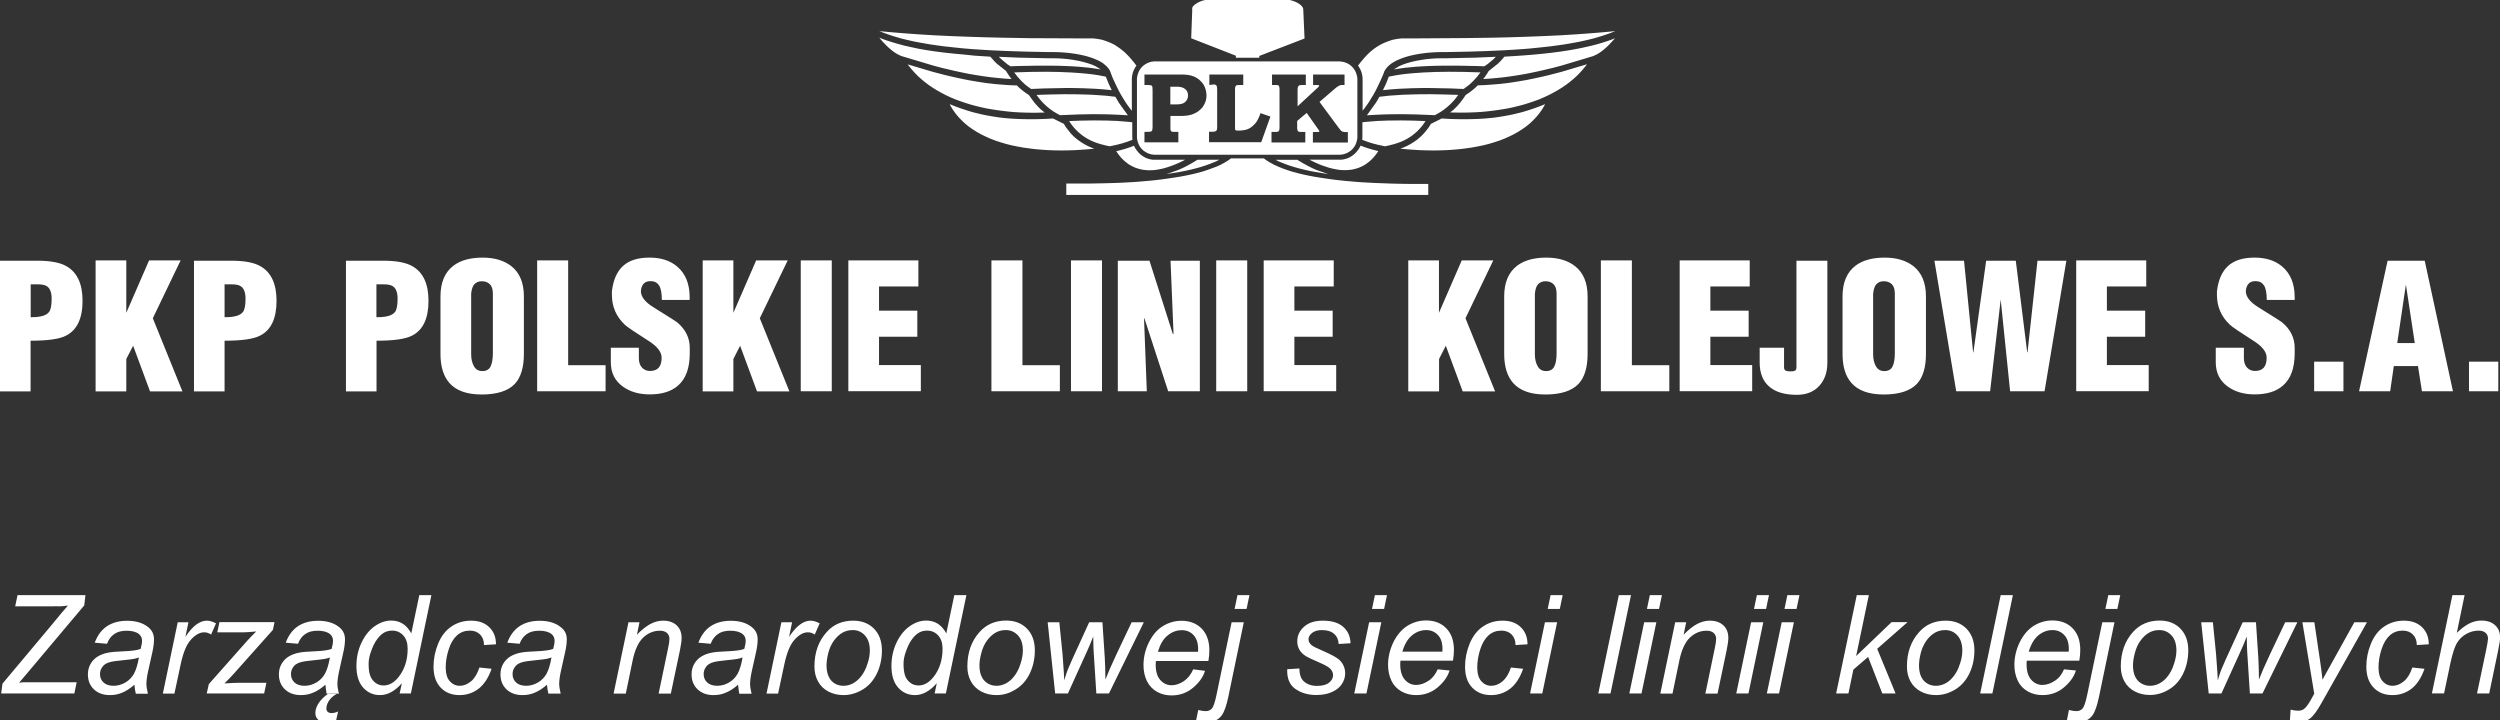
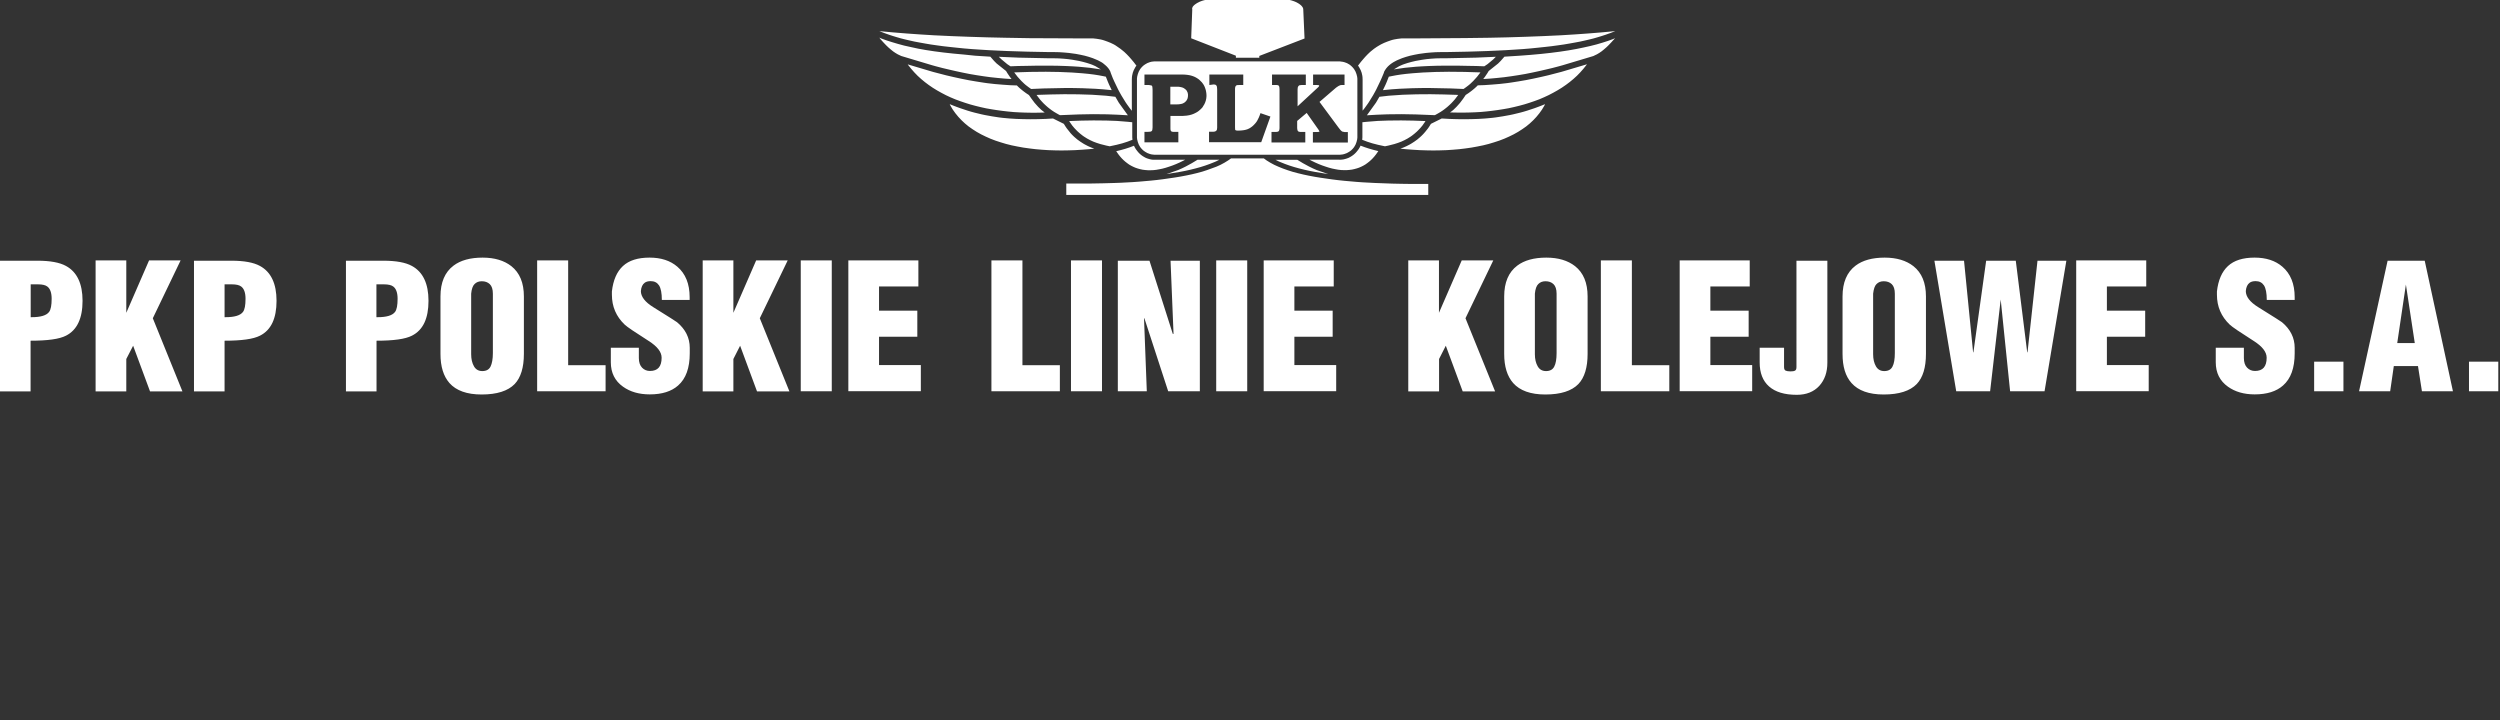
<svg xmlns="http://www.w3.org/2000/svg" version="1.1" x="0px" y="0px" viewBox="0 0 233.78 67.36" style="enable-background:new 0 0 233.78 67.36;" xml:space="preserve">
  <rect x="0" y="0" width="233.78" height="67.36" fill="#333333" stroke="none" />
  <style type="text/css">
	.st0{fill:#0A1629;}
	.st1{opacity:0.82;fill:#12284A;}
	.st2{fill:url(#SVGID_1_);}
	.st3{fill:url(#SVGID_00000109016343808823572410000006555966156372533418_);}
	.st4{fill:url(#SVGID_00000109748661332332836510000006418864068302404754_);}
	.st5{opacity:0.78;}
	.st6{fill:#252D40;}
	.st7{fill:#2F374A;}
	.st8{fill:none;stroke:#4F5D87;stroke-width:0.75;stroke-miterlimit:10;}
	.st9{fill:url(#SVGID_00000026157012057450460410000005067681859645959307_);}
	.st10{fill:#FFFFFF;}
	.st11{fill-rule:evenodd;clip-rule:evenodd;}
	.st12{fill:#055086;}
	.st13{fill:#FE6705;}
	.st14{fill:#244E91;}
	.st15{fill:#12284A;}
	.st16{fill:#912424;}
	.st17{fill:none;stroke:#12284A;stroke-width:12;stroke-miterlimit:10;}
	.st18{fill:none;stroke:#757575;stroke-width:12;stroke-miterlimit:10;}
	.st19{fill:none;stroke:#9E2727;stroke-width:12;stroke-miterlimit:10;}
	.st20{fill:#FFFFFF;stroke:#12284A;stroke-width:12;stroke-miterlimit:10;}
	.st21{fill:#FFFFFF;stroke:#757575;stroke-width:12;stroke-miterlimit:10;}
	.st22{stroke:#FFFFFF;stroke-width:0.523;stroke-miterlimit:10;}
	.st23{fill:none;stroke:#000000;stroke-width:13;stroke-miterlimit:10;}
	.st24{stroke:#FFFFFF;stroke-width:1.006;stroke-miterlimit:10;}
	.st25{fill:#757575;}
	.st26{fill:#9E2727;}
	.st27{fill-rule:evenodd;clip-rule:evenodd;fill:#FFFFFF;}
	.st28{fill:#005AA9;}
	.st29{fill:#555658;}
	.st30{fill-rule:evenodd;clip-rule:evenodd;fill:#003D8F;}
	.st31{fill-rule:evenodd;clip-rule:evenodd;fill:#004866;}
	.st32{fill-rule:evenodd;clip-rule:evenodd;fill:#54A491;}
	.st33{fill-rule:evenodd;clip-rule:evenodd;fill:#BC0043;}
	.st34{fill-rule:evenodd;clip-rule:evenodd;fill:#EC771A;}
	.st35{fill-rule:evenodd;clip-rule:evenodd;fill:#008BD0;}
	.st36{fill-rule:evenodd;clip-rule:evenodd;fill:#004681;}
	.st37{fill-rule:evenodd;clip-rule:evenodd;fill:#868685;}
	.st38{fill-rule:evenodd;clip-rule:evenodd;fill:#004680;}
	.st39{fill:#212E39;}
	.st40{fill:#B80400;}
	.st41{fill:none;stroke:#FFFFFF;stroke-width:14;stroke-miterlimit:2;}
	.st42{fill:none;stroke:#FFFFFF;stroke-width:14;stroke-miterlimit:10;}
	.st43{fill:none;stroke:#FFFFFF;stroke-miterlimit:10;}
	.st44{fill:none;stroke:#000000;stroke-width:15;stroke-miterlimit:10;}
	.st45{fill:none;stroke:#000000;stroke-width:14;stroke-miterlimit:2;}
	.st46{fill:#FFFFFF;stroke:#FFFFFF;stroke-width:14;stroke-miterlimit:10;}
	.st47{fill:none;stroke:#000000;stroke-width:6;stroke-miterlimit:2;}
</style>
  <g id="tlo">
</g>
  <g id="tresc">
    <g>
      <g>
-         <path class="st27" d="M0.11,64.85l0.12-0.92l4.61-5.5l0.95-1.15c0.19-0.23,0.38-0.45,0.56-0.65c-0.39,0.05-0.66,0.07-0.82,0.07     l-0.3-0.01l-0.36,0.01L4.51,56.7H1.42l0.22-1.05h6.35l-0.11,0.96l-4.94,5.87c-0.61,0.72-0.99,1.18-1.15,1.36     c0.18-0.02,0.3-0.04,0.36-0.04h5.02l-0.22,1.05H0.11L0.11,64.85z M12.57,64.03c-0.39,0.34-0.77,0.59-1.14,0.74     C11.07,64.93,10.68,65,10.27,65c-0.61,0-1.11-0.18-1.49-0.54c-0.37-0.36-0.56-0.82-0.56-1.39c0-0.37,0.08-0.7,0.25-0.99     c0.17-0.29,0.39-0.52,0.67-0.69c0.28-0.17,0.62-0.3,1.03-0.37c0.25-0.05,0.74-0.09,1.45-0.12c0.71-0.03,1.23-0.1,1.53-0.22     c0.09-0.31,0.13-0.57,0.13-0.77c0-0.26-0.1-0.47-0.29-0.62c-0.26-0.21-0.65-0.31-1.15-0.31c-0.48,0-0.87,0.1-1.17,0.32     c-0.3,0.21-0.52,0.51-0.66,0.9l-1.15-0.1c0.24-0.66,0.61-1.17,1.11-1.52c0.51-0.35,1.15-0.53,1.92-0.53     c0.82,0,1.48,0.2,1.96,0.59c0.37,0.29,0.55,0.67,0.55,1.14c0,0.36-0.05,0.77-0.16,1.24l-0.37,1.66     c-0.12,0.53-0.18,0.96-0.18,1.29c0,0.21,0.05,0.51,0.14,0.9H12.7C12.64,64.64,12.6,64.36,12.57,64.03L12.57,64.03z M12.99,61.48     c-0.16,0.06-0.33,0.11-0.51,0.14c-0.18,0.03-0.49,0.07-0.91,0.11c-0.66,0.06-1.13,0.13-1.4,0.22c-0.27,0.09-0.48,0.23-0.61,0.43     c-0.14,0.2-0.21,0.41-0.21,0.65c0,0.32,0.11,0.58,0.33,0.79c0.22,0.2,0.53,0.31,0.94,0.31c0.38,0,0.74-0.1,1.09-0.3     c0.35-0.2,0.62-0.48,0.82-0.83C12.72,62.64,12.88,62.13,12.99,61.48L12.99,61.48z M15.23,64.85l1.39-6.66h1l-0.28,1.36     c0.34-0.51,0.68-0.9,1.01-1.14c0.33-0.25,0.66-0.37,1.01-0.37c0.23,0,0.5,0.08,0.84,0.25l-0.46,1.05     c-0.2-0.14-0.41-0.21-0.65-0.21c-0.4,0-0.81,0.22-1.22,0.67c-0.42,0.44-0.75,1.24-0.99,2.39l-0.57,2.67H15.23L15.23,64.85z      M19.33,64.85h5.37l0.21-1h-2.62c-0.23,0-0.67,0.02-1.3,0.06c0.4-0.4,0.71-0.72,0.91-0.95l3.62-4.06l0.15-0.72h-5.15l-0.2,0.95     h2.48c0.24,0,0.62-0.03,1.16-0.08c-0.31,0.31-0.6,0.6-0.85,0.88l-3.58,4.04L19.33,64.85L19.33,64.85z M30.43,64.03     c-0.39,0.34-0.77,0.59-1.14,0.74C28.93,64.93,28.54,65,28.13,65c-0.61,0-1.11-0.18-1.49-0.54c-0.37-0.36-0.56-0.82-0.56-1.39     c0-0.37,0.08-0.7,0.25-0.99c0.17-0.29,0.39-0.52,0.67-0.69c0.28-0.17,0.62-0.3,1.03-0.37c0.25-0.05,0.74-0.09,1.45-0.12     c0.71-0.03,1.23-0.1,1.53-0.22c0.09-0.31,0.13-0.57,0.13-0.77c0-0.26-0.1-0.47-0.29-0.62c-0.26-0.21-0.65-0.31-1.15-0.31     c-0.48,0-0.87,0.1-1.17,0.32c-0.3,0.21-0.52,0.51-0.66,0.9l-1.15-0.1c0.24-0.66,0.61-1.17,1.11-1.52     c0.51-0.35,1.15-0.53,1.92-0.53c0.82,0,1.48,0.2,1.96,0.59c0.37,0.29,0.55,0.67,0.55,1.14c0,0.36-0.05,0.77-0.16,1.24l-0.37,1.66     c-0.12,0.53-0.18,0.96-0.18,1.29c0,0.21,0.05,0.51,0.14,0.9h-1.15C30.5,64.64,30.46,64.36,30.43,64.03L30.43,64.03z M30.85,61.48     c-0.16,0.06-0.33,0.11-0.51,0.14c-0.18,0.03-0.49,0.07-0.91,0.11c-0.66,0.06-1.13,0.13-1.4,0.22c-0.27,0.09-0.48,0.23-0.61,0.43     c-0.14,0.2-0.21,0.41-0.21,0.65c0,0.32,0.11,0.58,0.33,0.79c0.22,0.2,0.53,0.31,0.94,0.31c0.38,0,0.74-0.1,1.09-0.3     c0.35-0.2,0.62-0.48,0.82-0.83C30.58,62.64,30.74,62.13,30.85,61.48L30.85,61.48z M31.62,66.53c-0.21,0.1-0.41,0.15-0.6,0.15     c-0.33,0-0.5-0.15-0.5-0.45c0-0.06,0.01-0.12,0.02-0.18c0.11-0.49,0.44-0.89,1.01-1.2h-0.83c-0.33,0.22-0.59,0.47-0.8,0.73     c-0.28,0.37-0.43,0.73-0.43,1.08c0,0.22,0.06,0.4,0.17,0.54c0.18,0.23,0.47,0.34,0.88,0.34c0.27,0,0.57-0.07,0.9-0.22     L31.62,66.53L31.62,66.53z M37.58,63.89C36.93,64.63,36.25,65,35.54,65c-0.63,0-1.16-0.23-1.58-0.7     c-0.42-0.47-0.63-1.14-0.63-2.03c0-0.81,0.17-1.55,0.5-2.23c0.33-0.67,0.75-1.17,1.25-1.51c0.5-0.34,1-0.5,1.5-0.5     c0.83,0,1.45,0.4,1.88,1.2l0.75-3.58h1.13l-1.92,9.2h-1.05L37.58,63.89L37.58,63.89z M34.47,62.06c0,0.46,0.04,0.83,0.14,1.1     c0.09,0.27,0.25,0.49,0.47,0.67c0.22,0.18,0.49,0.27,0.8,0.27c0.51,0,0.98-0.27,1.4-0.8c0.56-0.71,0.84-1.59,0.84-2.64     c0-0.53-0.14-0.94-0.41-1.24c-0.28-0.3-0.62-0.45-1.04-0.45c-0.27,0-0.52,0.06-0.74,0.18c-0.22,0.12-0.45,0.33-0.66,0.62     c-0.22,0.29-0.4,0.66-0.56,1.11C34.54,61.33,34.47,61.72,34.47,62.06L34.47,62.06z M44.83,62.42l1.14,0.12     c-0.29,0.83-0.69,1.45-1.21,1.86c-0.52,0.4-1.12,0.6-1.79,0.6c-0.72,0-1.31-0.23-1.76-0.7c-0.45-0.47-0.67-1.12-0.67-1.96     c0-0.73,0.14-1.44,0.43-2.15c0.29-0.7,0.7-1.24,1.24-1.6c0.54-0.37,1.15-0.55,1.84-0.55c0.72,0,1.28,0.2,1.7,0.61     c0.42,0.4,0.63,0.94,0.63,1.6l-1.12,0.07c0-0.42-0.13-0.75-0.37-0.99c-0.24-0.24-0.56-0.36-0.95-0.36     c-0.46,0-0.85,0.14-1.19,0.43c-0.33,0.29-0.6,0.73-0.79,1.32c-0.19,0.59-0.28,1.15-0.28,1.7c0,0.57,0.13,1,0.38,1.28     c0.25,0.28,0.56,0.43,0.93,0.43c0.37,0,0.72-0.14,1.06-0.42C44.38,63.43,44.64,63,44.83,62.42L44.83,62.42z M51.15,64.03     c-0.39,0.34-0.77,0.59-1.14,0.74C49.65,64.93,49.26,65,48.85,65c-0.61,0-1.11-0.18-1.49-0.54c-0.37-0.36-0.56-0.82-0.56-1.39     c0-0.37,0.08-0.7,0.25-0.99c0.17-0.29,0.39-0.52,0.67-0.69c0.28-0.17,0.62-0.3,1.03-0.37c0.25-0.05,0.74-0.09,1.45-0.12     c0.71-0.03,1.23-0.1,1.53-0.22c0.09-0.31,0.13-0.57,0.13-0.77c0-0.26-0.1-0.47-0.29-0.62c-0.26-0.21-0.65-0.31-1.15-0.31     c-0.48,0-0.87,0.1-1.17,0.32c-0.3,0.21-0.52,0.51-0.66,0.9l-1.15-0.1c0.24-0.66,0.61-1.17,1.11-1.52     c0.51-0.35,1.15-0.53,1.92-0.53c0.82,0,1.48,0.2,1.96,0.59C52.81,58.92,53,59.3,53,59.77c0,0.36-0.05,0.77-0.16,1.24l-0.37,1.66     c-0.12,0.53-0.18,0.96-0.18,1.29c0,0.21,0.05,0.51,0.14,0.9h-1.15C51.22,64.64,51.18,64.36,51.15,64.03L51.15,64.03z      M51.57,61.48c-0.16,0.06-0.33,0.11-0.51,0.14c-0.18,0.03-0.49,0.07-0.91,0.11c-0.66,0.06-1.13,0.13-1.4,0.22     c-0.27,0.09-0.48,0.23-0.61,0.43c-0.14,0.2-0.21,0.41-0.21,0.65c0,0.32,0.11,0.58,0.33,0.79c0.22,0.2,0.53,0.31,0.94,0.31     c0.38,0,0.74-0.1,1.09-0.3c0.35-0.2,0.62-0.48,0.82-0.83C51.3,62.64,51.46,62.13,51.57,61.48L51.57,61.48z M57.38,64.85     l1.39-6.66h1.03l-0.24,1.16c0.45-0.46,0.87-0.79,1.26-1c0.39-0.21,0.79-0.31,1.19-0.31c0.54,0,0.96,0.15,1.27,0.44     c0.31,0.29,0.46,0.69,0.46,1.17c0,0.25-0.05,0.64-0.16,1.17l-0.85,4.04h-1.14l0.88-4.22c0.09-0.41,0.13-0.71,0.13-0.91     c0-0.22-0.08-0.4-0.23-0.54c-0.15-0.14-0.38-0.21-0.66-0.21c-0.58,0-1.1,0.21-1.55,0.63c-0.45,0.42-0.79,1.14-1,2.15l-0.64,3.1     H57.38L57.38,64.85z M69.02,64.03c-0.39,0.34-0.77,0.59-1.14,0.74C67.52,64.93,67.13,65,66.72,65c-0.61,0-1.11-0.18-1.49-0.54     c-0.37-0.36-0.56-0.82-0.56-1.39c0-0.37,0.08-0.7,0.25-0.99c0.17-0.29,0.39-0.52,0.67-0.69c0.28-0.17,0.62-0.3,1.03-0.37     c0.25-0.05,0.74-0.09,1.45-0.12c0.71-0.03,1.23-0.1,1.53-0.22c0.09-0.31,0.13-0.57,0.13-0.77c0-0.26-0.1-0.47-0.29-0.62     c-0.26-0.21-0.65-0.31-1.15-0.31c-0.48,0-0.87,0.1-1.17,0.32c-0.3,0.21-0.52,0.51-0.66,0.9l-1.15-0.1     c0.24-0.66,0.61-1.17,1.11-1.52c0.51-0.35,1.15-0.53,1.92-0.53c0.82,0,1.48,0.2,1.96,0.59c0.37,0.29,0.55,0.67,0.55,1.14     c0,0.36-0.05,0.77-0.16,1.24l-0.37,1.66c-0.12,0.53-0.18,0.96-0.18,1.29c0,0.21,0.05,0.51,0.14,0.9h-1.15     C69.09,64.64,69.05,64.36,69.02,64.03L69.02,64.03z M69.44,61.48c-0.16,0.06-0.33,0.11-0.51,0.14c-0.18,0.03-0.49,0.07-0.91,0.11     c-0.66,0.06-1.13,0.13-1.4,0.22c-0.27,0.09-0.48,0.23-0.61,0.43c-0.14,0.2-0.21,0.41-0.21,0.65c0,0.32,0.11,0.58,0.33,0.79     c0.22,0.2,0.53,0.31,0.94,0.31c0.38,0,0.74-0.1,1.09-0.3c0.35-0.2,0.62-0.48,0.82-0.83C69.17,62.64,69.33,62.13,69.44,61.48     L69.44,61.48z M71.68,64.85l1.39-6.66h1l-0.28,1.36c0.34-0.51,0.68-0.9,1.01-1.14c0.33-0.25,0.66-0.37,1.01-0.37     c0.23,0,0.5,0.08,0.84,0.25l-0.46,1.05c-0.2-0.14-0.41-0.21-0.65-0.21c-0.4,0-0.81,0.22-1.22,0.67     c-0.42,0.44-0.75,1.24-0.99,2.39l-0.57,2.67H71.68L71.68,64.85z M76.16,62.32c0,0.53,0.11,1,0.34,1.41     c0.22,0.4,0.55,0.72,0.97,0.94c0.42,0.22,0.9,0.33,1.41,0.33c0.63,0,1.23-0.18,1.81-0.53c0.57-0.35,1.01-0.86,1.32-1.51     c0.31-0.66,0.46-1.37,0.46-2.14c0-0.85-0.25-1.53-0.74-2.03c-0.49-0.5-1.14-0.75-1.94-0.75c-1.02,0-1.85,0.35-2.48,1.06     C76.54,59.95,76.16,61.02,76.16,62.32L76.16,62.32z M77.29,62.21c0-0.34,0.06-0.73,0.17-1.16c0.11-0.43,0.28-0.81,0.52-1.14     c0.24-0.33,0.5-0.57,0.79-0.74c0.29-0.17,0.62-0.25,0.97-0.25c0.46,0,0.84,0.17,1.14,0.5c0.3,0.33,0.46,0.8,0.46,1.4     c0,0.38-0.06,0.78-0.2,1.19c-0.09,0.3-0.2,0.57-0.35,0.83c-0.14,0.26-0.32,0.49-0.52,0.69c-0.21,0.2-0.43,0.35-0.67,0.45     c-0.24,0.1-0.48,0.15-0.72,0.15c-0.46,0-0.85-0.16-1.15-0.49C77.45,63.32,77.29,62.84,77.29,62.21L77.29,62.21z M87.6,63.89     C86.95,64.63,86.27,65,85.57,65c-0.63,0-1.16-0.23-1.58-0.7c-0.42-0.47-0.63-1.14-0.63-2.03c0-0.81,0.17-1.55,0.5-2.23     c0.33-0.67,0.75-1.17,1.25-1.51c0.5-0.34,1-0.5,1.5-0.5c0.83,0,1.45,0.4,1.88,1.2l0.75-3.58h1.13l-1.92,9.2H87.4L87.6,63.89     L87.6,63.89z M84.49,62.06c0,0.46,0.05,0.83,0.14,1.1c0.09,0.27,0.25,0.49,0.47,0.67c0.22,0.18,0.49,0.27,0.8,0.27     c0.51,0,0.98-0.27,1.4-0.8c0.56-0.71,0.84-1.59,0.84-2.64c0-0.53-0.14-0.94-0.41-1.24c-0.28-0.3-0.62-0.45-1.04-0.45     c-0.27,0-0.52,0.06-0.74,0.18c-0.22,0.12-0.45,0.33-0.66,0.62c-0.22,0.29-0.4,0.66-0.56,1.11     C84.56,61.33,84.49,61.72,84.49,62.06L84.49,62.06z M90.46,62.32c0-1.3,0.38-2.38,1.15-3.23c0.63-0.7,1.46-1.06,2.48-1.06     c0.8,0,1.45,0.25,1.94,0.75c0.49,0.5,0.74,1.18,0.74,2.03c0,0.77-0.15,1.48-0.46,2.14c-0.31,0.66-0.75,1.16-1.32,1.51     C94.41,64.83,93.81,65,93.18,65c-0.52,0-0.99-0.11-1.41-0.33c-0.42-0.22-0.75-0.54-0.97-0.94     C90.57,63.32,90.46,62.86,90.46,62.32L90.46,62.32z M91.59,62.21c0,0.63,0.15,1.1,0.45,1.43c0.3,0.32,0.69,0.49,1.15,0.49     c0.24,0,0.48-0.05,0.72-0.15c0.24-0.1,0.46-0.25,0.67-0.45c0.2-0.2,0.38-0.43,0.52-0.69c0.15-0.26,0.26-0.53,0.35-0.83     c0.13-0.42,0.2-0.81,0.2-1.19c0-0.6-0.15-1.07-0.46-1.4c-0.3-0.33-0.68-0.5-1.14-0.5c-0.36,0-0.68,0.08-0.97,0.25     c-0.29,0.17-0.56,0.42-0.79,0.74c-0.24,0.33-0.41,0.71-0.52,1.14C91.65,61.49,91.59,61.87,91.59,62.21L91.59,62.21z M98.67,64.85     l-0.7-6.66h1.09l0.3,2.99l0.12,1.68c0.01,0.13,0.02,0.38,0.04,0.76c0.13-0.43,0.23-0.75,0.32-0.98c0.09-0.23,0.23-0.55,0.42-0.97     l1.59-3.48h1.24l0.22,3.33c0.03,0.51,0.05,1.18,0.06,2.03c0.21-0.56,0.55-1.34,1.02-2.34l1.43-3.02h1.14l-3.26,6.66h-1.18     l-0.25-3.91c-0.02-0.24-0.03-0.72-0.04-1.42c-0.17,0.45-0.37,0.93-0.61,1.45l-1.76,3.88H98.67L98.67,64.85z M111.58,62.59     c-0.21,0.48-0.5,0.85-0.88,1.11c-0.38,0.25-0.76,0.38-1.15,0.38c-0.41,0-0.76-0.17-1.05-0.49c-0.29-0.33-0.43-0.81-0.43-1.43     c0-0.1,0.01-0.22,0.02-0.35H113c0.06-0.34,0.09-0.68,0.09-1c0-0.85-0.24-1.53-0.71-2.02c-0.48-0.49-1.11-0.74-1.9-0.74     c-0.62,0-1.2,0.17-1.74,0.5c-0.54,0.33-0.97,0.84-1.31,1.53c-0.34,0.69-0.5,1.39-0.5,2.12c0,0.56,0.11,1.05,0.32,1.49     c0.22,0.43,0.53,0.77,0.94,1c0.41,0.23,0.87,0.34,1.36,0.34c0.79,0,1.47-0.25,2.04-0.74c0.57-0.49,0.94-1.02,1.09-1.56     L111.58,62.59L111.58,62.59z M108.28,60.94c0.2-0.67,0.49-1.18,0.9-1.51c0.4-0.33,0.84-0.5,1.33-0.5c0.45,0,0.81,0.15,1.1,0.46     c0.28,0.3,0.43,0.74,0.43,1.31c0,0.05,0,0.13-0.01,0.25H108.28L108.28,60.94z M115.45,56.94l0.27-1.29h1.12l-0.27,1.29H115.45     L115.45,56.94z M111.85,67.36l0.2-0.97c0.26,0.07,0.49,0.11,0.69,0.11c0.24,0,0.44-0.08,0.58-0.24c0.15-0.16,0.3-0.61,0.45-1.34     l1.4-6.73h1.14l-1.44,6.93c-0.18,0.87-0.39,1.46-0.62,1.77c-0.31,0.42-0.75,0.63-1.31,0.63     C112.63,67.52,112.27,67.47,111.85,67.36L111.85,67.36z M120.37,62.58l1.14-0.07c0,0.33,0.05,0.61,0.15,0.84     c0.1,0.23,0.28,0.42,0.55,0.57c0.27,0.15,0.58,0.22,0.94,0.22c0.5,0,0.88-0.1,1.13-0.3c0.25-0.2,0.38-0.44,0.38-0.71     c0-0.2-0.08-0.38-0.23-0.56c-0.15-0.18-0.53-0.39-1.13-0.65c-0.6-0.26-0.99-0.44-1.15-0.54c-0.28-0.17-0.49-0.37-0.63-0.61     c-0.14-0.23-0.21-0.5-0.21-0.8c0-0.53,0.21-0.98,0.63-1.36c0.42-0.38,1-0.57,1.76-0.57c0.84,0,1.47,0.19,1.91,0.58     c0.44,0.39,0.66,0.9,0.68,1.53l-1.11,0.07c-0.02-0.4-0.16-0.72-0.43-0.95c-0.27-0.24-0.65-0.35-1.14-0.35     c-0.39,0-0.7,0.09-0.92,0.27c-0.22,0.18-0.33,0.37-0.33,0.58s0.09,0.39,0.28,0.55c0.12,0.11,0.45,0.28,0.97,0.5     c0.87,0.38,1.42,0.67,1.64,0.89c0.36,0.35,0.54,0.77,0.54,1.27c0,0.33-0.1,0.66-0.3,0.97c-0.2,0.32-0.51,0.57-0.93,0.76     c-0.42,0.19-0.91,0.28-1.47,0.28c-0.77,0-1.42-0.19-1.96-0.57C120.59,64.05,120.34,63.43,120.37,62.58L120.37,62.58z      M128.3,56.94l0.27-1.29h1.13l-0.27,1.29H128.3L128.3,56.94z M126.64,64.85l1.39-6.66h1.14l-1.39,6.66H126.64L126.64,64.85z      M134.44,62.59l1.11,0.11c-0.16,0.55-0.52,1.07-1.09,1.56c-0.57,0.49-1.25,0.74-2.04,0.74c-0.49,0-0.95-0.11-1.36-0.34     c-0.41-0.23-0.73-0.56-0.94-1c-0.21-0.43-0.32-0.93-0.32-1.49c0-0.73,0.17-1.43,0.5-2.12c0.34-0.68,0.77-1.19,1.31-1.53     c0.54-0.33,1.12-0.5,1.74-0.5c0.79,0,1.43,0.25,1.9,0.74c0.48,0.49,0.71,1.17,0.71,2.02c0,0.33-0.03,0.66-0.09,1h-4.91     c-0.02,0.13-0.02,0.25-0.02,0.35c0,0.62,0.14,1.1,0.43,1.43c0.29,0.33,0.64,0.49,1.05,0.49c0.39,0,0.77-0.13,1.15-0.38     C133.94,63.44,134.23,63.07,134.44,62.59L134.44,62.59z M131.14,60.94h3.74c0-0.12,0.01-0.2,0.01-0.25     c0-0.57-0.14-1.01-0.43-1.31c-0.28-0.3-0.65-0.46-1.1-0.46c-0.48,0-0.93,0.17-1.33,0.5C131.63,59.76,131.33,60.26,131.14,60.94     L131.14,60.94z M141.29,62.42l1.14,0.12c-0.29,0.83-0.69,1.45-1.21,1.86c-0.52,0.4-1.12,0.6-1.79,0.6c-0.72,0-1.31-0.23-1.76-0.7     c-0.45-0.47-0.67-1.12-0.67-1.96c0-0.73,0.14-1.44,0.43-2.15c0.29-0.7,0.7-1.24,1.24-1.6c0.54-0.37,1.15-0.55,1.84-0.55     c0.72,0,1.28,0.2,1.7,0.61c0.42,0.4,0.63,0.94,0.63,1.6l-1.12,0.07c0-0.42-0.13-0.75-0.37-0.99c-0.24-0.24-0.56-0.36-0.95-0.36     c-0.46,0-0.85,0.14-1.19,0.43c-0.33,0.29-0.6,0.73-0.79,1.32c-0.19,0.59-0.28,1.15-0.28,1.7c0,0.57,0.13,1,0.38,1.28     c0.25,0.28,0.56,0.43,0.93,0.43c0.37,0,0.72-0.14,1.06-0.42C140.83,63.43,141.1,63,141.29,62.42L141.29,62.42z M144.73,56.94     l0.27-1.29h1.13l-0.27,1.29H144.73L144.73,56.94z M143.08,64.85l1.39-6.66h1.14l-1.39,6.66H143.08L143.08,64.85z M149.46,64.85     l1.92-9.2h1.14l-1.92,9.2H149.46L149.46,64.85z M154.01,56.94l0.27-1.29h1.13l-0.27,1.29H154.01L154.01,56.94z M152.36,64.85     h1.14l1.39-6.66h-1.14L152.36,64.85L152.36,64.85z M155.26,64.85l1.39-6.66h1.03l-0.24,1.16c0.45-0.46,0.87-0.79,1.26-1     c0.39-0.21,0.79-0.31,1.19-0.31c0.54,0,0.96,0.15,1.27,0.44c0.31,0.29,0.46,0.69,0.46,1.17c0,0.25-0.05,0.64-0.16,1.17     l-0.85,4.04h-1.14l0.88-4.22c0.09-0.41,0.13-0.71,0.13-0.91c0-0.22-0.08-0.4-0.23-0.54c-0.15-0.14-0.38-0.21-0.66-0.21     c-0.58,0-1.1,0.21-1.55,0.63c-0.45,0.42-0.79,1.14-1,2.15l-0.64,3.1H155.26L155.26,64.85z M164.02,56.94l0.27-1.29h1.13     l-0.27,1.29H164.02L164.02,56.94z M162.36,64.85l1.39-6.66h1.14l-1.39,6.66H162.36L162.36,64.85z M166.87,56.94l0.27-1.29h1.13     L168,56.94H166.87L166.87,56.94z M165.22,64.85l1.39-6.66h1.14l-1.39,6.66H165.22L165.22,64.85z M171.7,64.85l1.93-9.2h1.13     l-1.19,5.7l3.31-3.17h1.5l-2.84,2.49l1.72,4.18h-1.24l-1.33-3.42l-1.38,1.19l-0.46,2.23H171.7L171.7,64.85z M178.32,62.32     c0,0.53,0.11,1,0.34,1.41c0.22,0.4,0.55,0.72,0.97,0.94c0.42,0.22,0.9,0.33,1.41,0.33c0.63,0,1.23-0.18,1.81-0.53     c0.57-0.35,1.01-0.86,1.32-1.51c0.31-0.66,0.46-1.37,0.46-2.14c0-0.85-0.25-1.53-0.74-2.03c-0.49-0.5-1.14-0.75-1.94-0.75     c-1.02,0-1.85,0.35-2.48,1.06C178.7,59.95,178.32,61.02,178.32,62.32L178.32,62.32z M179.45,62.21c0-0.34,0.06-0.73,0.17-1.16     c0.11-0.43,0.29-0.81,0.52-1.14c0.24-0.33,0.5-0.57,0.79-0.74c0.29-0.17,0.62-0.25,0.97-0.25c0.46,0,0.84,0.17,1.14,0.5     c0.3,0.33,0.46,0.8,0.46,1.4c0,0.38-0.06,0.78-0.2,1.19c-0.09,0.3-0.2,0.57-0.35,0.83c-0.14,0.26-0.32,0.49-0.52,0.69     c-0.21,0.2-0.43,0.35-0.67,0.45c-0.24,0.1-0.48,0.15-0.72,0.15c-0.46,0-0.85-0.16-1.15-0.49     C179.6,63.32,179.45,62.84,179.45,62.21L179.45,62.21z M185.17,64.85l1.92-9.2h1.14l-1.92,9.2H185.17L185.17,64.85z      M193.01,62.59l1.11,0.11c-0.16,0.55-0.52,1.07-1.09,1.56c-0.57,0.49-1.25,0.74-2.04,0.74c-0.49,0-0.95-0.11-1.36-0.34     c-0.41-0.23-0.73-0.56-0.94-1c-0.21-0.43-0.32-0.93-0.32-1.49c0-0.73,0.17-1.43,0.5-2.12c0.34-0.68,0.77-1.19,1.31-1.53     c0.54-0.33,1.12-0.5,1.74-0.5c0.79,0,1.43,0.25,1.9,0.74c0.48,0.49,0.71,1.17,0.71,2.02c0,0.33-0.03,0.66-0.09,1h-4.91     c-0.02,0.13-0.02,0.25-0.02,0.35c0,0.62,0.14,1.1,0.43,1.43c0.29,0.33,0.64,0.49,1.05,0.49c0.39,0,0.77-0.13,1.15-0.38     C192.51,63.44,192.81,63.07,193.01,62.59L193.01,62.59z M189.71,60.94h3.74c0-0.12,0.01-0.2,0.01-0.25     c0-0.57-0.14-1.01-0.43-1.31c-0.28-0.3-0.65-0.46-1.1-0.46c-0.48,0-0.93,0.17-1.33,0.5C190.21,59.76,189.91,60.26,189.71,60.94     L189.71,60.94z M196.88,56.94l0.27-1.29h1.12L198,56.94H196.88L196.88,56.94z M193.28,67.36c0.42,0.11,0.78,0.16,1.08,0.16     c0.56,0,1-0.21,1.31-0.63c0.23-0.31,0.44-0.9,0.62-1.77l1.44-6.93h-1.14l-1.4,6.73c-0.15,0.73-0.3,1.18-0.45,1.34     c-0.14,0.16-0.34,0.24-0.58,0.24c-0.2,0-0.43-0.04-0.69-0.11L193.28,67.36L193.28,67.36z M198.32,62.32     c0-1.3,0.38-2.38,1.15-3.23c0.63-0.7,1.46-1.06,2.48-1.06c0.8,0,1.45,0.25,1.94,0.75c0.49,0.5,0.74,1.18,0.74,2.03     c0,0.77-0.15,1.48-0.46,2.14c-0.31,0.66-0.75,1.16-1.32,1.51c-0.57,0.35-1.17,0.53-1.81,0.53c-0.52,0-0.99-0.11-1.41-0.33     c-0.42-0.22-0.75-0.54-0.97-0.94C198.44,63.32,198.32,62.86,198.32,62.32L198.32,62.32z M199.46,62.21c0,0.63,0.15,1.1,0.45,1.43     c0.3,0.32,0.69,0.49,1.15,0.49c0.24,0,0.48-0.05,0.72-0.15c0.24-0.1,0.46-0.25,0.67-0.45c0.2-0.2,0.38-0.43,0.52-0.69     c0.15-0.26,0.26-0.53,0.35-0.83c0.13-0.42,0.2-0.81,0.2-1.19c0-0.6-0.15-1.07-0.46-1.4c-0.3-0.33-0.68-0.5-1.14-0.5     c-0.36,0-0.68,0.08-0.97,0.25c-0.29,0.17-0.56,0.42-0.79,0.74c-0.24,0.33-0.41,0.71-0.52,1.14     C199.52,61.49,199.46,61.87,199.46,62.21L199.46,62.21z M206.54,64.85l-0.7-6.66h1.09l0.3,2.99l0.12,1.68     c0.01,0.13,0.02,0.38,0.04,0.76c0.13-0.43,0.23-0.75,0.32-0.98c0.09-0.23,0.23-0.55,0.42-0.97l1.59-3.48h1.24l0.22,3.33     c0.03,0.51,0.05,1.18,0.06,2.03c0.21-0.56,0.55-1.34,1.02-2.34l1.43-3.02h1.14l-3.26,6.66h-1.18l-0.25-3.91     c-0.02-0.24-0.03-0.72-0.04-1.42c-0.17,0.45-0.37,0.93-0.61,1.45l-1.76,3.88H206.54L206.54,64.85z M214.13,67.43     c0.25,0.09,0.51,0.13,0.77,0.13c0.42,0,0.78-0.12,1.1-0.36c0.32-0.24,0.68-0.73,1.09-1.46l4.25-7.55h-1.18l-2.98,5.37     c-0.07-0.67-0.16-1.33-0.26-2l-0.5-3.37h-1.12l1.11,6.68l-0.36,0.65c-0.22,0.38-0.42,0.64-0.6,0.78     c-0.14,0.11-0.33,0.16-0.56,0.16c-0.22,0-0.45-0.03-0.69-0.1L214.13,67.43L214.13,67.43z M225.58,62.42l1.14,0.12     c-0.29,0.83-0.69,1.45-1.21,1.86c-0.52,0.4-1.12,0.6-1.79,0.6c-0.72,0-1.31-0.23-1.76-0.7c-0.45-0.47-0.68-1.12-0.68-1.96     c0-0.73,0.14-1.44,0.43-2.15c0.29-0.7,0.7-1.24,1.24-1.6c0.54-0.37,1.15-0.55,1.84-0.55c0.72,0,1.28,0.2,1.7,0.61     c0.42,0.4,0.63,0.94,0.63,1.6L226,60.32c0-0.42-0.13-0.75-0.37-0.99c-0.24-0.24-0.56-0.36-0.95-0.36c-0.46,0-0.85,0.14-1.19,0.43     c-0.33,0.29-0.6,0.73-0.79,1.32c-0.19,0.59-0.28,1.15-0.28,1.7c0,0.57,0.13,1,0.38,1.28c0.25,0.28,0.56,0.43,0.93,0.43     c0.37,0,0.72-0.14,1.06-0.42S225.39,63,225.58,62.42L225.58,62.42z M227.41,64.85l1.92-9.2h1.14l-0.73,3.53     c0.42-0.41,0.82-0.7,1.18-0.88c0.36-0.18,0.74-0.27,1.12-0.27c0.55,0,0.98,0.15,1.29,0.44s0.46,0.67,0.46,1.15     c0,0.23-0.07,0.66-0.2,1.29l-0.82,3.94h-1.14l0.85-4.04c0.12-0.58,0.18-0.95,0.18-1.1c0-0.22-0.08-0.4-0.23-0.53     c-0.15-0.14-0.37-0.21-0.65-0.21c-0.41,0-0.8,0.11-1.17,0.32c-0.37,0.21-0.67,0.51-0.88,0.88c-0.21,0.38-0.4,0.98-0.58,1.81     l-0.6,2.86H227.41z" />
        <path class="st27" d="M0,36.59V24.38h3.5c1.18,0,2.07,0.16,2.67,0.49c1.03,0.56,1.55,1.65,1.55,3.26c0,1.65-0.52,2.74-1.55,3.26     c-0.62,0.32-1.72,0.47-3.31,0.47v4.74H0L0,36.59z M2.87,29.66h0.11c0.82,0,1.36-0.16,1.61-0.49c0.16-0.21,0.24-0.62,0.24-1.23     c0-0.57-0.14-0.95-0.41-1.15c-0.17-0.13-0.46-0.2-0.85-0.2c-0.08,0-0.15,0-0.24,0c-0.08,0-0.14,0-0.17,0H2.87V29.66L2.87,29.66z      M8.94,36.59V24.35h2.87v4.9l2.13-4.9h2.95l-2.6,5.41l2.77,6.84h-3.03l-1.58-4.27l-0.64,1.24v3.03H8.94L8.94,36.59z M18.14,36.59     V24.38h3.5c1.18,0,2.07,0.16,2.67,0.49c1.03,0.56,1.55,1.65,1.55,3.26c0,1.65-0.51,2.74-1.55,3.26     c-0.62,0.32-1.72,0.47-3.31,0.47v4.74H18.14L18.14,36.59z M21,29.66h0.11c0.82,0,1.36-0.16,1.61-0.49     c0.16-0.21,0.24-0.62,0.24-1.23c0-0.57-0.14-0.95-0.41-1.15c-0.17-0.13-0.46-0.2-0.85-0.2c-0.08,0-0.15,0-0.24,0     c-0.08,0-0.14,0-0.17,0H21V29.66L21,29.66z M32.35,36.59V24.38h3.5c1.18,0,2.07,0.16,2.67,0.49c1.03,0.56,1.55,1.65,1.55,3.26     c0,1.65-0.51,2.74-1.55,3.26c-0.62,0.32-1.72,0.47-3.31,0.47v4.74H32.35L32.35,36.59z M35.22,29.66h0.11     c0.82,0,1.36-0.16,1.61-0.49c0.16-0.21,0.24-0.62,0.24-1.23c0-0.57-0.14-0.95-0.41-1.15c-0.17-0.13-0.46-0.2-0.85-0.2     c-0.08,0-0.15,0-0.24,0s-0.14,0-0.17,0h-0.31V29.66L35.22,29.66z M41.19,33.09v-5.37c0-1.31,0.41-2.27,1.22-2.88     c0.66-0.5,1.57-0.75,2.72-0.75c1.12,0,2.01,0.27,2.69,0.8c0.78,0.62,1.17,1.56,1.17,2.83v5.37c0,1.28-0.29,2.22-0.86,2.82     c-0.63,0.65-1.66,0.98-3.09,0.98c-1.38,0-2.38-0.36-3.01-1.07C41.47,35.18,41.19,34.28,41.19,33.09L41.19,33.09z M44.06,27.46     v0.26v5.41c0,0.45,0.09,0.82,0.26,1.12c0.17,0.3,0.43,0.45,0.78,0.45c0.37,0,0.63-0.14,0.77-0.42s0.22-0.71,0.22-1.27v-5.28     v-0.26c0-0.42-0.1-0.72-0.29-0.9c-0.19-0.18-0.44-0.27-0.75-0.27c-0.28,0-0.5,0.09-0.67,0.26C44.21,26.72,44.1,27.03,44.06,27.46     L44.06,27.46z M50.23,36.59V24.35h2.9v9.8h3.5v2.44H50.23L50.23,36.59z M57.1,32.52h2.64v0.96c0,0.39,0.1,0.69,0.3,0.9     c0.2,0.21,0.45,0.31,0.74,0.31c0.73,0,1.09-0.41,1.09-1.24c0-0.53-0.4-1.05-1.2-1.56c-1.29-0.82-2.04-1.33-2.25-1.53     c-0.8-0.76-1.2-1.69-1.2-2.8v-0.31c0.12-1.05,0.46-1.84,1.03-2.37c0.57-0.53,1.4-0.79,2.49-0.79c1.07,0,1.94,0.28,2.6,0.85     c0.76,0.65,1.15,1.6,1.15,2.85v0.26h-2.6c0-0.64-0.09-1.09-0.26-1.36c-0.18-0.27-0.44-0.4-0.78-0.4c-0.24,0-0.43,0.05-0.56,0.15     c-0.21,0.15-0.33,0.41-0.36,0.78c0,0.52,0.39,1.03,1.17,1.51c1.43,0.89,2.17,1.36,2.21,1.4c0.79,0.66,1.19,1.46,1.19,2.39v0.52     c0,1.37-0.36,2.37-1.09,3.01c-0.62,0.55-1.5,0.83-2.65,0.83c-1,0-1.83-0.24-2.5-0.72c-0.76-0.54-1.14-1.3-1.14-2.28V32.52     L57.1,32.52z M65.71,36.59V24.35h2.87v4.9l2.13-4.9h2.95l-2.61,5.41l2.77,6.84h-3.03l-1.58-4.27l-0.63,1.24v3.03H65.71     L65.71,36.59z M74.88,36.59V24.35h2.9v12.24H74.88L74.88,36.59z M79.33,36.59V24.35h6.55v2.44h-3.68v2.26h3.58v2.44h-3.58v2.65     h3.91v2.44H79.33L79.33,36.59z M92.71,36.59V24.35h2.9v9.8h3.5v2.44H92.71L92.71,36.59z M100.15,36.59V24.35h2.9v12.24H100.15     L100.15,36.59z M104.53,36.59V24.38h2.96l2.18,6.84h0.07l-0.28-6.84h2.74v12.21h-2.96l-2.23-6.84l-0.03,0.03l0.26,6.81H104.53     L104.53,36.59z M113.73,36.59V24.35h2.9v12.24H113.73L113.73,36.59z M118.17,36.59V24.35h6.55v2.44h-3.68v2.26h3.58v2.44h-3.58     v2.65h3.91v2.44H118.17L118.17,36.59z M131.69,36.59V24.35h2.87v4.9l2.13-4.9h2.95l-2.6,5.41l2.77,6.84h-3.03l-1.58-4.27     l-0.63,1.24v3.03H131.69L131.69,36.59z M140.66,33.09v-5.37c0-1.31,0.41-2.27,1.22-2.88c0.66-0.5,1.57-0.75,2.72-0.75     c1.12,0,2.01,0.27,2.69,0.8c0.78,0.62,1.17,1.56,1.17,2.83v5.37c0,1.28-0.29,2.22-0.86,2.82c-0.63,0.65-1.66,0.98-3.09,0.98     c-1.38,0-2.38-0.36-3.01-1.07C140.94,35.18,140.66,34.28,140.66,33.09L140.66,33.09z M143.53,27.46v0.26v5.41     c0,0.45,0.09,0.82,0.26,1.12c0.17,0.3,0.43,0.45,0.78,0.45c0.37,0,0.63-0.14,0.77-0.42c0.15-0.28,0.22-0.71,0.22-1.27v-5.28     v-0.26c0-0.42-0.1-0.72-0.29-0.9c-0.19-0.18-0.44-0.27-0.75-0.27c-0.28,0-0.5,0.09-0.67,0.26     C143.68,26.72,143.57,27.03,143.53,27.46L143.53,27.46z M149.7,36.59V24.35h2.9v9.8h3.5v2.44H149.7L149.7,36.59z M157.07,36.59     V24.35h6.55v2.44h-3.68v2.26h3.58v2.44h-3.58v2.65h3.91v2.44H157.07L157.07,36.59z M167.98,24.38h2.9v9.28v0.26     c0,0.89-0.25,1.61-0.76,2.17c-0.51,0.55-1.21,0.83-2.1,0.83c-1.14,0-2-0.26-2.59-0.78c-0.59-0.52-0.88-1.27-0.88-2.25v-1.37h2.28     v1.81c0,0.17,0.05,0.28,0.15,0.33c0.1,0.04,0.24,0.07,0.44,0.07c0.2,0,0.34-0.02,0.43-0.07c0.09-0.04,0.14-0.15,0.14-0.33V24.38     L167.98,24.38z M172.3,33.09v-5.37c0-1.31,0.41-2.27,1.22-2.88c0.66-0.5,1.57-0.75,2.72-0.75c1.12,0,2.01,0.27,2.69,0.8     c0.78,0.62,1.17,1.56,1.17,2.83v5.37c0,1.28-0.29,2.22-0.86,2.82c-0.63,0.65-1.66,0.98-3.09,0.98c-1.38,0-2.38-0.36-3.01-1.07     C172.57,35.18,172.3,34.28,172.3,33.09L172.3,33.09z M175.16,27.46v0.26v5.41c0,0.45,0.09,0.82,0.26,1.12     c0.17,0.3,0.43,0.45,0.78,0.45c0.37,0,0.63-0.14,0.77-0.42c0.15-0.28,0.22-0.71,0.22-1.27v-5.28v-0.26c0-0.42-0.1-0.72-0.29-0.9     c-0.19-0.18-0.44-0.27-0.75-0.27c-0.28,0-0.5,0.09-0.67,0.26C175.31,26.72,175.21,27.03,175.16,27.46L175.16,27.46z      M182.93,36.59l-2.04-12.21h2.77l0.85,8.58l0.03-0.03l1.19-8.55h2.77l1.07,8.58l0.03-0.03l0.93-8.55h2.7l-2.04,12.21h-3.22     l-0.88-8.58l-0.99,8.58H182.93L182.93,36.59z M194.15,36.59V24.35h6.55v2.44h-3.68v2.26h3.58v2.44h-3.58v2.65h3.91v2.44H194.15     L194.15,36.59z M207.19,32.52h2.64v0.96c0,0.39,0.1,0.69,0.3,0.9c0.2,0.21,0.45,0.31,0.74,0.31c0.73,0,1.09-0.41,1.09-1.24     c0-0.53-0.4-1.05-1.2-1.56c-1.29-0.82-2.04-1.33-2.25-1.53c-0.8-0.76-1.2-1.69-1.2-2.8v-0.31c0.12-1.05,0.46-1.84,1.03-2.37     c0.57-0.53,1.4-0.79,2.49-0.79c1.07,0,1.94,0.28,2.6,0.85c0.76,0.65,1.15,1.6,1.15,2.85v0.26h-2.61c0-0.64-0.09-1.09-0.26-1.36     c-0.18-0.27-0.44-0.4-0.78-0.4c-0.24,0-0.43,0.05-0.56,0.15c-0.21,0.15-0.33,0.41-0.36,0.78c0,0.52,0.39,1.03,1.17,1.51     c1.43,0.89,2.17,1.36,2.21,1.4c0.79,0.66,1.19,1.46,1.19,2.39v0.52c0,1.37-0.36,2.37-1.09,3.01c-0.62,0.55-1.5,0.83-2.65,0.83     c-1,0-1.83-0.24-2.5-0.72c-0.76-0.54-1.14-1.3-1.14-2.28V32.52L207.19,32.52z M216.4,36.59v-2.77h2.74v2.77H216.4L216.4,36.59z      M220.6,36.59l2.67-12.21h3.47l2.64,12.21h-2.9l-0.37-2.36h-2.26l-0.34,2.36H220.6L220.6,36.59z M224.17,32.08h1.64l-0.83-5.47     L224.17,32.08L224.17,32.08z M230.88,36.59v-2.77h2.74v2.77H230.88L230.88,36.59z M113.72,15.09l0.3-0.15h-2.04     c-0.17,0.11-0.35,0.22-0.53,0.32l-0.57,0.31c-0.23,0.12-0.47,0.23-0.71,0.33l-1.09,0.38l1.22-0.2l0.52-0.1l0.5-0.11l0.48-0.12     l0.47-0.13l0.44-0.14l0.42-0.15l0.4-0.16L113.72,15.09L113.72,15.09z M121.86,0.81l-0.01-0.05c-0.01-0.03-0.02-0.06-0.04-0.08     c-0.02-0.04-0.05-0.07-0.08-0.11c-0.03-0.03-0.06-0.06-0.09-0.09c-0.05-0.04-0.09-0.08-0.14-0.11c-0.04-0.03-0.09-0.06-0.13-0.08     c-0.06-0.03-0.13-0.07-0.19-0.1c-0.05-0.02-0.11-0.05-0.17-0.07c-0.08-0.03-0.16-0.05-0.24-0.08c-0.08-0.02-0.16-0.04-0.24-0.06     h-7.71c-0.06,0.01-0.11,0.02-0.17,0.03c-0.12,0.03-0.24,0.06-0.36,0.11c-0.06,0.02-0.11,0.04-0.17,0.07     c-0.06,0.03-0.12,0.06-0.17,0.09c-0.06,0.03-0.12,0.07-0.18,0.12l-0.09,0.07c-0.03,0.03-0.06,0.06-0.09,0.09l-0.01,0.01     l-0.05,0.07l-0.03,0.07l-0.02,0.06l0,0.03l0,0.03l0.01,0.05l-0.1,2.7l4.18,1.63v0.19h2.19V5.23l4.23-1.63l-0.12-2.73L121.86,0.81     L121.86,0.81z M138.8,6.2c0.1-0.07,0.2-0.13,0.3-0.2l0.53-0.44l0.25-0.25c-0.62,0.03-1.24,0.06-1.86,0.08l-2.84,0.06l-0.46,0     l-0.45,0.01l-0.44,0.03l-0.43,0.04l-0.42,0.06c-0.2,0.03-0.4,0.07-0.61,0.11l-0.38,0.09l-0.36,0.1L131.29,6l-0.16,0.06     l-0.29,0.13l-0.5,0.3l0.13-0.02l0.9-0.13l1.04-0.1c0.35-0.02,0.7-0.05,1.04-0.06l0.25-0.01c0.49-0.02,0.97-0.03,1.45-0.03     c0.73-0.01,1.46,0,2.19,0.02C137.84,6.16,138.32,6.18,138.8,6.2L138.8,6.2z M129.68,7.65l-0.12,0.28l-0.24,0.5     c0.28-0.03,0.55-0.06,0.83-0.08l0.72-0.05l1.17-0.05c0.56-0.02,1.11-0.02,1.67-0.02l1.97,0.04l1.18,0.05     c0.17-0.12,0.34-0.24,0.5-0.37c0.05-0.04,0.09-0.08,0.14-0.12l0.27-0.26c0.25-0.25,0.47-0.52,0.67-0.8     c-0.99-0.04-1.97-0.06-2.96-0.06c-0.42,0-0.84,0.01-1.26,0.02c-0.39,0.01-0.78,0.03-1.17,0.05l-0.96,0.07l-0.62,0.06l-0.48,0.06     l-0.45,0.07l-0.42,0.08l-0.25,0.05C129.81,7.33,129.75,7.49,129.68,7.65L129.68,7.65z M129.75,10.69     c0.88-0.02,1.77-0.02,2.65,0.01c0.59,0.02,1.18,0.04,1.77,0.07l0.1-0.05l0.23-0.13l0.22-0.13l0.21-0.14l0.2-0.15l0.2-0.16     l0.19-0.17l0.18-0.17l0.17-0.18l0.17-0.19l0.32-0.42l-0.13-0.01c-0.82-0.03-1.65-0.05-2.47-0.06c-0.87,0-1.73,0.01-2.59,0.05     l-1.31,0.09l-0.87,0.1l-0.32,0.55l-0.85,1.18C128.45,10.74,129.1,10.71,129.75,10.69L129.75,10.69z M129.84,13.61l0.55-0.14     l0.34-0.11l0.32-0.12l0.3-0.14l0.28-0.15l0.27-0.17l0.13-0.09l0.24-0.19l0.23-0.2l0.11-0.11l0.21-0.22l0.2-0.24     c0.07-0.1,0.14-0.19,0.21-0.3c0.02-0.04,0.05-0.07,0.07-0.11c-0.76-0.03-1.52-0.06-2.28-0.06l-0.98,0.01c-0.06,0-0.11,0-0.17,0     c-0.69,0.01-1.38,0.05-2.07,0.12c-0.13,0.01-0.26,0.03-0.4,0.04l0,1.42l-0.02,0.22c0.66,0.27,1.18,0.42,2.13,0.61L129.84,13.61     L129.84,13.61z M150.93,3.68c-0.17,0.19-0.34,0.38-0.52,0.56c-0.13,0.14-0.28,0.26-0.43,0.39l-0.21,0.17l-0.22,0.15l-0.22,0.13     l-0.23,0.11L149,5.24l-2.87,0.86c-0.12,0.03-0.24,0.07-0.36,0.1c-0.4,0.11-0.8,0.21-1.2,0.3l-0.65,0.15l-0.65,0.14l-0.65,0.13     l-0.65,0.11l-0.65,0.1l-0.66,0.09L140,7.29l-0.66,0.06l-0.64,0.04l0.16-0.21l0.23-0.34l0.12-0.2l0.88-0.7l0.24-0.24     c0.12-0.13,0.24-0.27,0.35-0.4l1.42-0.09l1.05-0.08l0.98-0.09l0.91-0.1l0.85-0.11l0.79-0.12l0.73-0.13l0.68-0.14l0.63-0.14     l0.59-0.15l0.54-0.16l0.5-0.16l0.47-0.17l0.21-0.09C151.02,3.58,150.98,3.63,150.93,3.68L150.93,3.68z M136.2,9.99     c0.23-0.24,0.44-0.49,0.63-0.77c0.08-0.11,0.15-0.22,0.23-0.34c0.18-0.11,0.36-0.24,0.53-0.37l0.15-0.12     c0.11-0.09,0.22-0.18,0.32-0.28l0.13-0.13l0.61-0.02l0.72-0.05l0.72-0.06l0.71-0.08l0.35-0.05l0.7-0.11l0.7-0.12l0.7-0.14     l0.69-0.15l0.69-0.16c0.41-0.1,0.82-0.21,1.23-0.32l0.24-0.07l2.15-0.64l-0.05,0.07l-0.28,0.35l-0.29,0.33l-0.31,0.32l-0.33,0.3     l-0.35,0.29l-0.36,0.27l-0.38,0.26l-0.39,0.24l-0.41,0.23l-0.42,0.22l-0.43,0.2l-0.44,0.19l-0.46,0.17l-0.47,0.16l-0.48,0.15     l-0.48,0.13l-0.49,0.12l-0.5,0.11l-0.51,0.09l-0.51,0.08l-0.52,0.07l-0.52,0.06l-0.53,0.05l-0.53,0.03l-0.53,0.02l-0.53,0.01     l-0.54,0l-0.53-0.01l-0.24-0.01C135.81,10.38,136.01,10.19,136.2,9.99L136.2,9.99z M129,4.23l0.14-0.08l0.29-0.14l0.3-0.12     l0.31-0.11l0.16-0.05l0.17-0.04l0.17-0.03l0.18-0.03l0.18-0.02l0.18-0.02h1.47L137,3.56l2.28-0.03c1.12-0.02,2.24-0.05,3.36-0.09     c1.1-0.03,2.2-0.09,3.3-0.14l1.3-0.08l1.27-0.09l1.24-0.1c0.43-0.04,0.87-0.08,1.3-0.12c-0.31,0.13-0.62,0.24-0.94,0.35     l-0.34,0.11l-0.36,0.11l-0.38,0.11l-0.4,0.1l-0.43,0.1l-0.45,0.1l-0.48,0.09l-0.5,0.09l-0.53,0.09l-0.56,0.08l-0.59,0.08     l-0.62,0.07l-0.66,0.07l-0.69,0.07l-0.72,0.06l-0.76,0.05l-0.8,0.05l-0.84,0.04l-0.88,0.04l-0.92,0.03l-0.96,0.03l-1,0.02     l-1.05,0.02l-0.46,0l-0.47,0.01l-0.46,0.03l-0.45,0.04l-0.44,0.06l-0.22,0.03l-0.42,0.08l-0.41,0.09l-0.39,0.11l-0.36,0.12     l-0.17,0.07l-0.17,0.07l-0.16,0.07l-0.15,0.08l-0.15,0.08l-0.14,0.09L130.03,6l-0.12,0.1l-0.11,0.1l-0.1,0.11l-0.09,0.11     l-0.08,0.12l-0.08,0.13l-0.06,0.18L129.2,7.3c-0.04,0.1-0.08,0.2-0.13,0.29l-0.36,0.75l-0.11,0.21l-0.2,0.36l-0.4,0.65     l-0.13,0.19l-0.26,0.36l-0.19,0.24V7.44l-0.01-0.23l-0.02-0.15l-0.06-0.26l-0.09-0.24l-0.16-0.3l-0.09-0.12l0.26-0.34l0.21-0.25     l0.21-0.24l0.22-0.23l0.23-0.22l0.12-0.1l0.25-0.2l0.26-0.18L129,4.23L129,4.23z M143.49,10.12l0.33-0.12l0.34-0.13l0.32-0.13     l-0.06,0.13l-0.22,0.37l-0.25,0.35l-0.27,0.33l-0.3,0.32l-0.32,0.3l-0.34,0.28l-0.37,0.26l-0.39,0.25l-0.41,0.23l-0.43,0.21     l-0.45,0.2l-0.47,0.18l-0.49,0.16l-0.5,0.15l-0.52,0.13l-0.54,0.11l-0.55,0.1l-0.56,0.08l-0.58,0.07l-0.59,0.05l-0.6,0.04     l-0.61,0.02l-0.62,0.01l-0.63-0.01l-0.64-0.02L132.1,14l-0.66-0.05l-0.49-0.05l0.3-0.11l0.29-0.13l0.29-0.15l0.14-0.08l0.28-0.18     l0.14-0.1l0.14-0.1l0.13-0.11l0.13-0.11l0.13-0.12l0.13-0.13l0.12-0.13l0.12-0.14l0.24-0.3l0.11-0.16l0.17-0.27l1.01-0.5     c0.23,0.01,0.47,0.03,0.7,0.04c0.48,0.02,0.96,0.03,1.44,0.03l0.64-0.01l0.64-0.02l0.65-0.04l0.65-0.06l0.33-0.04l0.65-0.1     l0.33-0.06l0.33-0.06l0.33-0.07l0.33-0.08l0.33-0.08l0.33-0.09l0.33-0.1l0.33-0.11L143.49,10.12L143.49,10.12z M125.25,14.94     l0.18-0.01l0.18-0.02l0.17-0.04l0.17-0.05l0.16-0.06l0.15-0.08l0.15-0.09l0.14-0.1l0.13-0.11l0.12-0.12l0.11-0.13l0.1-0.13     l0.05-0.07l0.09-0.15l0.08-0.16l0,0c0.5,0.2,1.06,0.37,1.66,0.51l-0.07,0.1l-0.14,0.2l-0.15,0.19l-0.16,0.18l-0.16,0.16     l-0.17,0.15l-0.18,0.14l-0.18,0.13l-0.19,0.11l-0.2,0.1l-0.21,0.09l-0.21,0.07l-0.22,0.06l-0.23,0.05l-0.24,0.03l-0.25,0.02     l-0.26,0l-0.26-0.01l-0.27-0.03l-0.28-0.05l-0.29-0.06l-0.3-0.08l-0.31-0.1l-0.32-0.11l-0.33-0.13l-0.34-0.15l-0.35-0.17     l-0.17-0.09H125.25L125.25,14.94z M125.3,5.74l-0.09,0h-17.17l-0.09,0l-0.09,0.01l-0.09,0.01l-0.08,0.01l-0.08,0.02l-0.08,0.02     l-0.08,0.03l-0.08,0.03l-0.08,0.03l-0.07,0.04l-0.07,0.04l-0.07,0.04l-0.07,0.05l-0.07,0.05l-0.06,0.05l-0.06,0.06l-0.06,0.06     l-0.05,0.06l-0.05,0.06l-0.05,0.07l-0.04,0.07l-0.04,0.07l-0.04,0.07l-0.03,0.08l-0.03,0.08l-0.03,0.08l-0.02,0.08l-0.02,0.08     l-0.02,0.08l-0.01,0.09l-0.01,0.09l0,0.09v5.33l0,0.09l0.01,0.09l0.01,0.09l0.02,0.08l0.02,0.08l0.02,0.08l0.03,0.08l0.03,0.08     l0.03,0.08l0.04,0.07l0.04,0.07l0.04,0.07l0.05,0.07l0.05,0.06l0.05,0.06l0.06,0.06l0.06,0.06l0.06,0.05l0.07,0.05l0.07,0.05     l0.07,0.04l0.07,0.04l0.07,0.04l0.08,0.03l0.08,0.03l0.08,0.03l0.08,0.02l0.08,0.02l0.08,0.01l0.09,0.01l0.09,0.01l0.09,0h17.17     l0.09,0l0.09-0.01l0.09-0.01l0.08-0.01l0.08-0.02l0.08-0.02l0.08-0.03l0.08-0.03l0.08-0.03l0.07-0.04l0.07-0.04l0.07-0.04     l0.07-0.05l0.07-0.05l0.06-0.05l0.06-0.06l0.06-0.06l0.05-0.06l0.05-0.06l0.05-0.07l0.04-0.07l0.04-0.07l0.04-0.07l0.03-0.08     l0.03-0.08l0.03-0.08l0.02-0.08l0.02-0.08l0.02-0.08l0.01-0.09l0.01-0.09l0-0.09V7.45l0-0.09l-0.01-0.09l-0.01-0.09l-0.02-0.08     l-0.02-0.08l-0.02-0.08l-0.03-0.08l-0.03-0.08l-0.03-0.08l-0.04-0.07l-0.04-0.07l-0.04-0.07l-0.05-0.07l-0.05-0.06l-0.05-0.06     l-0.06-0.06l-0.06-0.06l-0.06-0.05l-0.06-0.05l-0.07-0.05l-0.07-0.04l-0.07-0.04l-0.07-0.04l-0.08-0.03l-0.08-0.03l-0.08-0.03     l-0.08-0.02l-0.08-0.02l-0.08-0.01l-0.09-0.01L125.3,5.74L125.3,5.74z M94.49,6.2c-0.1-0.07-0.2-0.13-0.3-0.2l-0.53-0.44     L93.4,5.31c0.62,0.03,1.24,0.06,1.86,0.08l2.84,0.06l0.46,0l0.45,0.01l0.44,0.03l0.43,0.04l0.42,0.06     c0.2,0.03,0.4,0.07,0.61,0.11l0.38,0.09l0.36,0.1L101.99,6l0.16,0.06l0.29,0.13l0.5,0.3l-0.13-0.02l-0.9-0.13l-1.04-0.1     c-0.35-0.02-0.7-0.05-1.04-0.06l-0.25-0.01c-0.49-0.02-0.97-0.03-1.45-0.03c-0.73-0.01-1.46,0-2.19,0.02     C95.44,6.16,94.96,6.18,94.49,6.2L94.49,6.2z M103.6,7.65l0.12,0.28l0.24,0.5c-0.28-0.03-0.55-0.06-0.83-0.08l-0.72-0.05     l-1.17-0.05c-0.56-0.02-1.11-0.02-1.67-0.02l-1.97,0.04l-1.18,0.05c-0.17-0.12-0.34-0.24-0.5-0.37     c-0.05-0.04-0.09-0.08-0.14-0.12l-0.27-0.26c-0.25-0.25-0.47-0.52-0.67-0.8c0.99-0.04,1.98-0.06,2.96-0.06     c0.42,0,0.84,0.01,1.26,0.02c0.39,0.01,0.78,0.03,1.17,0.05l0.96,0.07l0.62,0.06l0.48,0.06l0.45,0.07l0.42,0.08l0.25,0.05     C103.48,7.33,103.54,7.49,103.6,7.65L103.6,7.65z M103.54,10.69c-0.88-0.02-1.77-0.02-2.65,0.01c-0.59,0.02-1.18,0.04-1.77,0.07     l-0.1-0.05l-0.23-0.13l-0.22-0.13l-0.21-0.14l-0.2-0.15l-0.2-0.16l-0.19-0.17l-0.18-0.17l-0.17-0.18l-0.17-0.19l-0.32-0.42     l0.13-0.01c0.82-0.03,1.65-0.05,2.47-0.06c0.87,0,1.73,0.01,2.59,0.05l1.31,0.09l0.87,0.1l0.32,0.55l0.85,1.18     C104.83,10.74,104.18,10.71,103.54,10.69L103.54,10.69z M103.44,13.61l-0.55-0.14l-0.34-0.11l-0.32-0.12l-0.3-0.14l-0.28-0.15     l-0.27-0.17l-0.13-0.09l-0.24-0.19l-0.23-0.2l-0.11-0.11l-0.21-0.22l-0.2-0.24c-0.07-0.1-0.14-0.19-0.21-0.3     c-0.02-0.04-0.05-0.07-0.07-0.11c0.76-0.03,1.52-0.06,2.28-0.06l0.98,0.01c0.06,0,0.11,0,0.17,0c0.69,0.01,1.38,0.05,2.07,0.12     c0.13,0.01,0.26,0.03,0.4,0.04l0,1.42l0.02,0.22c-0.66,0.27-1.18,0.42-2.13,0.61L103.44,13.61L103.44,13.61z M82.35,3.68     c0.17,0.19,0.34,0.38,0.52,0.56c0.13,0.14,0.28,0.26,0.43,0.39l0.21,0.17l0.22,0.15l0.22,0.13l0.23,0.11l0.11,0.05l2.87,0.86     c0.12,0.03,0.24,0.07,0.36,0.1c0.4,0.11,0.8,0.21,1.2,0.3l0.65,0.15l0.65,0.14l0.65,0.13l0.65,0.11l0.65,0.1l0.66,0.09l0.66,0.07     l0.66,0.06l0.64,0.04l-0.16-0.21l-0.23-0.34l-0.12-0.2l-0.88-0.7l-0.24-0.24c-0.12-0.13-0.24-0.27-0.35-0.4l-1.42-0.09L90.13,5.1     l-0.98-0.09l-0.92-0.1l-0.85-0.11l-0.79-0.12l-0.73-0.13L85.17,4.4l-0.63-0.14L83.95,4.1l-0.54-0.16l-0.5-0.16l-0.47-0.17     l-0.21-0.09C82.27,3.58,82.31,3.63,82.35,3.68L82.35,3.68z M97.08,9.99c-0.23-0.24-0.44-0.49-0.63-0.77     C96.37,9.12,96.3,9,96.22,8.89c-0.18-0.11-0.36-0.24-0.53-0.37L95.54,8.4c-0.11-0.09-0.22-0.18-0.32-0.28l-0.13-0.13l-0.61-0.02     l-0.72-0.05l-0.72-0.06l-0.71-0.08l-0.35-0.05l-0.7-0.11l-0.7-0.12l-0.7-0.14l-0.69-0.15l-0.69-0.16     c-0.41-0.1-0.82-0.21-1.23-0.32l-0.24-0.07l-2.15-0.64l0.05,0.07l0.28,0.35l0.29,0.33l0.31,0.32l0.33,0.3l0.35,0.29l0.36,0.27     l0.38,0.26l0.39,0.24l0.41,0.23l0.42,0.22l0.43,0.2l0.45,0.19l0.46,0.17l0.47,0.16l0.48,0.15l0.48,0.13l0.49,0.12l0.5,0.11     l0.51,0.09l0.51,0.08l0.52,0.07l0.52,0.06l0.53,0.05l0.53,0.03l0.53,0.02l0.53,0.01l0.53,0l0.53-0.01l0.24-0.01     C97.48,10.38,97.27,10.19,97.08,9.99L97.08,9.99z M104.29,4.23l-0.14-0.08l-0.29-0.14l-0.3-0.12l-0.31-0.11l-0.16-0.05     l-0.17-0.04l-0.17-0.03l-0.18-0.03l-0.18-0.02l-0.18-0.02h-1.47l-4.46-0.02L94,3.53c-1.12-0.02-2.24-0.05-3.36-0.09     c-1.1-0.03-2.2-0.09-3.3-0.14l-1.3-0.08l-1.27-0.09l-1.24-0.1c-0.43-0.04-0.87-0.08-1.3-0.12c0.31,0.13,0.62,0.24,0.94,0.35     l0.34,0.11l0.36,0.11l0.38,0.11l0.4,0.1l0.43,0.1l0.45,0.1l0.48,0.09l0.5,0.09l0.53,0.09l0.56,0.08l0.59,0.08l0.62,0.07     l0.66,0.07l0.69,0.07l0.72,0.06l0.76,0.05l0.8,0.05l0.84,0.04l0.88,0.04L95.1,4.8l0.96,0.03l1,0.02l1.05,0.02l0.46,0l0.47,0.01     l0.46,0.03l0.45,0.04l0.44,0.06l0.22,0.03l0.42,0.08l0.41,0.09l0.39,0.11l0.36,0.12l0.17,0.07l0.17,0.07l0.16,0.07l0.15,0.08     l0.15,0.08l0.14,0.09L103.25,6l0.12,0.1l0.11,0.1l0.1,0.11l0.09,0.11l0.08,0.12l0.07,0.13l0.06,0.18l0.18,0.46     c0.04,0.1,0.08,0.2,0.13,0.29l0.36,0.75l0.11,0.21l0.2,0.36l0.4,0.65l0.13,0.19l0.26,0.36l0.19,0.24V7.44l0.01-0.23l0.02-0.15     l0.06-0.26l0.09-0.24l0.16-0.3l0.09-0.12l-0.26-0.34l-0.21-0.25l-0.21-0.24l-0.22-0.23l-0.23-0.22l-0.12-0.1l-0.25-0.2     l-0.26-0.18L104.29,4.23L104.29,4.23z M89.8,10.12l-0.33-0.12l-0.34-0.13l-0.32-0.13l0.06,0.13l0.22,0.37l0.25,0.35l0.27,0.33     l0.3,0.32l0.32,0.3l0.34,0.28l0.37,0.26l0.39,0.25l0.41,0.23l0.43,0.21l0.45,0.2l0.47,0.18l0.49,0.16l0.5,0.15l0.52,0.13     l0.54,0.11l0.55,0.1l0.57,0.08l0.58,0.07l0.59,0.05l0.6,0.04l0.61,0.02l0.62,0.01l0.63-0.01l0.64-0.02l0.65-0.04l0.66-0.05     l0.49-0.05l-0.3-0.11l-0.29-0.13l-0.29-0.15l-0.14-0.08l-0.28-0.18l-0.14-0.1l-0.14-0.1l-0.13-0.11l-0.13-0.11l-0.13-0.12     l-0.13-0.13l-0.12-0.13L100,12.31l-0.24-0.3l-0.11-0.16l-0.17-0.27l-1.01-0.5c-0.23,0.01-0.47,0.03-0.7,0.04     c-0.48,0.02-0.96,0.03-1.44,0.03l-0.64-0.01l-0.64-0.02l-0.65-0.04l-0.65-0.06l-0.33-0.04l-0.65-0.1l-0.33-0.06l-0.33-0.06     l-0.33-0.07l-0.33-0.08l-0.33-0.08l-0.33-0.09l-0.33-0.1l-0.33-0.11L89.8,10.12L89.8,10.12z M108.03,14.94h2.79l-0.17,0.09     l-0.35,0.17l-0.34,0.15l-0.33,0.13l-0.32,0.11l-0.31,0.1l-0.3,0.08l-0.29,0.06l-0.28,0.05l-0.27,0.03l-0.26,0.01l-0.26,0     l-0.25-0.02l-0.24-0.03l-0.23-0.05l-0.22-0.06l-0.21-0.07l-0.21-0.09l-0.2-0.1l-0.19-0.11l-0.18-0.13l-0.18-0.14l-0.17-0.15     l-0.16-0.16l-0.16-0.18l-0.15-0.19l-0.14-0.2l-0.07-0.1c0.6-0.14,1.15-0.3,1.66-0.51l0,0l0.08,0.16l0.09,0.15l0.05,0.07l0.1,0.13     l0.11,0.13l0.12,0.12l0.13,0.11l0.14,0.1l0.15,0.09l0.15,0.08l0.16,0.06l0.17,0.05l0.17,0.04l0.18,0.02L108.03,14.94     L108.03,14.94z M118.95,7.95V6.97h3.16v0.98c-0.13,0-0.26,0-0.39,0c-0.06,0-0.13,0.01-0.19,0.02l-0.04,0.02l-0.04,0.03     l-0.03,0.03l-0.02,0.03l-0.02,0.04l-0.01,0.02l-0.01,0.03l-0.01,0.08l-0.01,0.1l0,1.59l1.89-1.75c0.04-0.04,0.08-0.07,0.11-0.12     c0.01-0.01,0.02-0.03,0.02-0.04c0-0.02,0-0.04-0.02-0.05c-0.01-0.01-0.03-0.01-0.05-0.02c-0.05-0.01-0.09-0.01-0.14-0.01l-0.36,0     V6.97h2.94v0.98l-0.2,0c-0.07,0-0.14,0-0.21,0.02c-0.12,0.04-0.23,0.12-0.33,0.19l-0.08,0.06l-1.52,1.31l1.77,2.39l0.11,0.14     l0.09,0.11l0.04,0.04l0.03,0.03l0.03,0.02l0.02,0.02l0.03,0.02l0.04,0.01l0.04,0.01l0.05,0.01l0.05,0.01l0.05,0.01l0.06,0l0.24,0     v0.98h-3.27v-0.98c0.17,0,0.34,0,0.5-0.01c0.03,0,0.06-0.01,0.09-0.02c0.01-0.01,0.02-0.01,0.02-0.02c0-0.01,0-0.01,0-0.02     c-0.02-0.06-0.06-0.11-0.09-0.16l-1.1-1.56l-0.89,0.75l0,0.66l0.01,0.09l0.01,0.07l0.01,0.05l0.01,0.02     c0.01,0.02,0.02,0.03,0.03,0.05l0.03,0.03c0.01,0.01,0.03,0.02,0.04,0.03c0.06,0.02,0.13,0.03,0.2,0.03c0.14,0,0.28,0,0.42,0     v0.98h-3.16v-0.98c0.13,0,0.27,0,0.4,0l0.1-0.01l0.07-0.01l0.03-0.01l0.02-0.01l0.03-0.02l0.03-0.02l0.02-0.03     c0.01-0.02,0.02-0.03,0.02-0.05c0.01-0.03,0.01-0.06,0.02-0.1l0.01-0.1l0-0.13l0-3.48c0-0.05,0-0.11-0.01-0.16l-0.01-0.08     l-0.01-0.03l-0.02-0.04l-0.02-0.03l-0.03-0.03L119.58,8l-0.04-0.02l-0.02-0.01l-0.06-0.01l-0.08-0.01     C119.23,7.95,119.09,7.95,118.95,7.95L118.95,7.95z M113.09,7.95V6.97h3.17v0.98l-0.38,0c-0.07,0-0.13,0-0.2,0.01     c-0.02,0.01-0.03,0.01-0.05,0.02l-0.04,0.03l-0.03,0.03l-0.02,0.03l-0.01,0.02l-0.02,0.05l-0.01,0.07l-0.01,0.08l0,3.61     c0,0.07,0,0.15,0.01,0.22l0.01,0.02c0.03,0.06,0.11,0.06,0.16,0.07c0.13,0.01,0.26,0,0.4-0.01c0.06-0.01,0.13-0.01,0.19-0.02     c0.06-0.01,0.12-0.02,0.17-0.03l0.11-0.03l0.1-0.03l0.09-0.04l0.09-0.04l0.08-0.05l0.08-0.05c0.04-0.03,0.08-0.06,0.12-0.09     l0.08-0.07c0.04-0.04,0.08-0.07,0.11-0.11c0.04-0.04,0.07-0.08,0.11-0.12l0.07-0.09l0.07-0.1l0.06-0.11l0.06-0.12l0.06-0.12     c0.03-0.07,0.06-0.13,0.08-0.2l0.07-0.2l0.93,0.32l-0.86,2.4h-4.88v-0.98l0.4,0l0.08-0.01l0.06-0.01l0.05-0.02l0.04-0.02     c0.02-0.01,0.03-0.02,0.05-0.04c0.01-0.01,0.02-0.03,0.03-0.04l0.02-0.03l0.01-0.05l0.01-0.07l0.01-0.08l0-3.58     c0-0.05,0-0.1-0.01-0.15l-0.01-0.08l-0.01-0.06l-0.02-0.04l-0.02-0.04c-0.01-0.02-0.02-0.03-0.04-0.04l-0.03-0.02l-0.04-0.02     l-0.05-0.01c-0.04-0.01-0.07-0.01-0.11-0.01L113.09,7.95L113.09,7.95z M110.08,8.11l0.11,0c0.05,0,0.11,0.01,0.16,0.02l0.09,0.02     l0.09,0.02l0.08,0.03l0.07,0.03l0.06,0.04l0.03,0.02l0.04,0.03l0.04,0.03l0.03,0.03l0.03,0.03l0.03,0.03l0.03,0.04l0.02,0.04     l0.02,0.04l0.02,0.04l0.02,0.04l0.01,0.04l0.01,0.04l0.01,0.05l0.01,0.05l0,0.05l0,0.05l0,0.07l-0.01,0.06l-0.01,0.06l-0.01,0.06     l-0.02,0.06l-0.02,0.05l-0.03,0.05l-0.03,0.05l-0.03,0.05l-0.04,0.04l-0.04,0.04l-0.04,0.04l-0.04,0.03l-0.05,0.03l-0.05,0.03     l-0.08,0.04c-0.03,0.01-0.06,0.02-0.1,0.03c-0.04,0.01-0.08,0.02-0.11,0.02c-0.04,0.01-0.09,0.01-0.13,0.02     c-0.07,0.01-0.14,0.01-0.21,0.01c-0.2,0-0.4,0-0.6,0V8.11H110.08L110.08,8.11z M107.02,7.95V6.97h3.36c0.08,0,0.15,0,0.23,0     c0.07,0,0.14,0.01,0.22,0.01c0.07,0.01,0.13,0.01,0.2,0.02c0.06,0.01,0.12,0.02,0.19,0.03c0.06,0.01,0.11,0.03,0.17,0.04     c0.05,0.02,0.11,0.03,0.16,0.05c0.05,0.02,0.1,0.04,0.15,0.06c0.05,0.02,0.1,0.05,0.14,0.07c0.05,0.03,0.09,0.05,0.13,0.08     c0.04,0.03,0.08,0.06,0.13,0.09l0.08,0.07l0.07,0.07l0.07,0.07l0.07,0.07l0.06,0.08l0.06,0.08l0.05,0.08l0.05,0.09l0.04,0.09     l0.02,0.05c0.02,0.05,0.04,0.09,0.05,0.14c0.02,0.05,0.03,0.09,0.04,0.14c0.01,0.05,0.02,0.1,0.03,0.15     c0.01,0.05,0.01,0.1,0.02,0.15c0,0.05,0.01,0.1,0.01,0.15l0,0.1l-0.01,0.1l-0.01,0.1l-0.02,0.1l-0.02,0.09l-0.03,0.09l-0.03,0.09     l-0.04,0.09l-0.04,0.09l-0.05,0.08l-0.05,0.08L112.47,10l-0.06,0.08l-0.07,0.07l-0.07,0.07l-0.08,0.07l-0.08,0.07l-0.08,0.06     l-0.09,0.06l-0.09,0.05l-0.1,0.05l-0.1,0.05l-0.1,0.04l-0.11,0.04l-0.11,0.03l-0.11,0.03l-0.12,0.02l-0.12,0.02l-0.12,0.01     l-0.13,0.01l-0.13,0.01l-0.14,0h-1.01l0,1.16c0,0.06,0,0.13,0.02,0.19c0.01,0.02,0.01,0.03,0.02,0.04     c0.01,0.01,0.02,0.03,0.03,0.04c0.01,0.01,0.03,0.02,0.04,0.03l0.04,0.01c0.03,0.01,0.06,0.01,0.09,0.02l0.08,0l0.42,0v0.98     h-3.17v-0.98h0.27c0.06,0,0.12,0,0.18-0.01l0.09-0.01l0.06-0.01l0.02-0.01l0.03-0.02l0.03-0.02l0.02-0.03l0.02-0.03l0.01-0.02     l0.01-0.06l0.01-0.09l0.01-0.11l0-3.5c0-0.06,0-0.12-0.01-0.18l-0.01-0.09l-0.01-0.06l-0.01-0.02l-0.02-0.03     c-0.01-0.02-0.02-0.03-0.03-0.04C107.68,8,107.67,8,107.65,7.99l-0.04-0.01c-0.03-0.01-0.06-0.01-0.1-0.02l-0.09-0.01     L107.02,7.95L107.02,7.95z M113.74,15.59l0.4-0.18l0.37-0.2l0.34-0.21l0.27-0.19h3.06l0.26,0.19l0.34,0.21l0.37,0.2l0.4,0.18     l0.42,0.17l0.45,0.16l0.47,0.15l0.49,0.13l0.5,0.12l0.52,0.11l0.53,0.1l0.55,0.09l0.55,0.08l0.56,0.08l0.57,0.07l0.57,0.06     l0.57,0.05l0.57,0.05l0.57,0.04l0.57,0.03l0.56,0.03l0.55,0.02l1.07,0.04c0.58,0.01,1.15,0.03,1.73,0.03c0.55,0,1.1,0,1.64,0     v1.03H99.71v-1.07c0.16,0,0.33,0,0.49,0c0.62,0,1.24,0,1.86,0l1.11-0.02l1.07-0.03l0.55-0.02l0.56-0.03l0.56-0.03l0.57-0.04     l0.57-0.05l0.57-0.05l0.57-0.06l0.56-0.07l0.56-0.08l0.55-0.08l0.54-0.09l0.53-0.1l0.52-0.11l0.5-0.12l0.48-0.13l0.46-0.15     l0.44-0.16L113.74,15.59L113.74,15.59z M119.57,15.09l0.19,0.08l0.4,0.16l0.42,0.15l0.44,0.14l0.47,0.13l0.48,0.12l0.5,0.11     l0.52,0.1l1.22,0.2l-1.09-0.38c-0.24-0.1-0.48-0.21-0.71-0.33l-0.57-0.31c-0.18-0.1-0.36-0.21-0.53-0.32h-2.04L119.57,15.09z" />
      </g>
    </g>
  </g>
</svg>